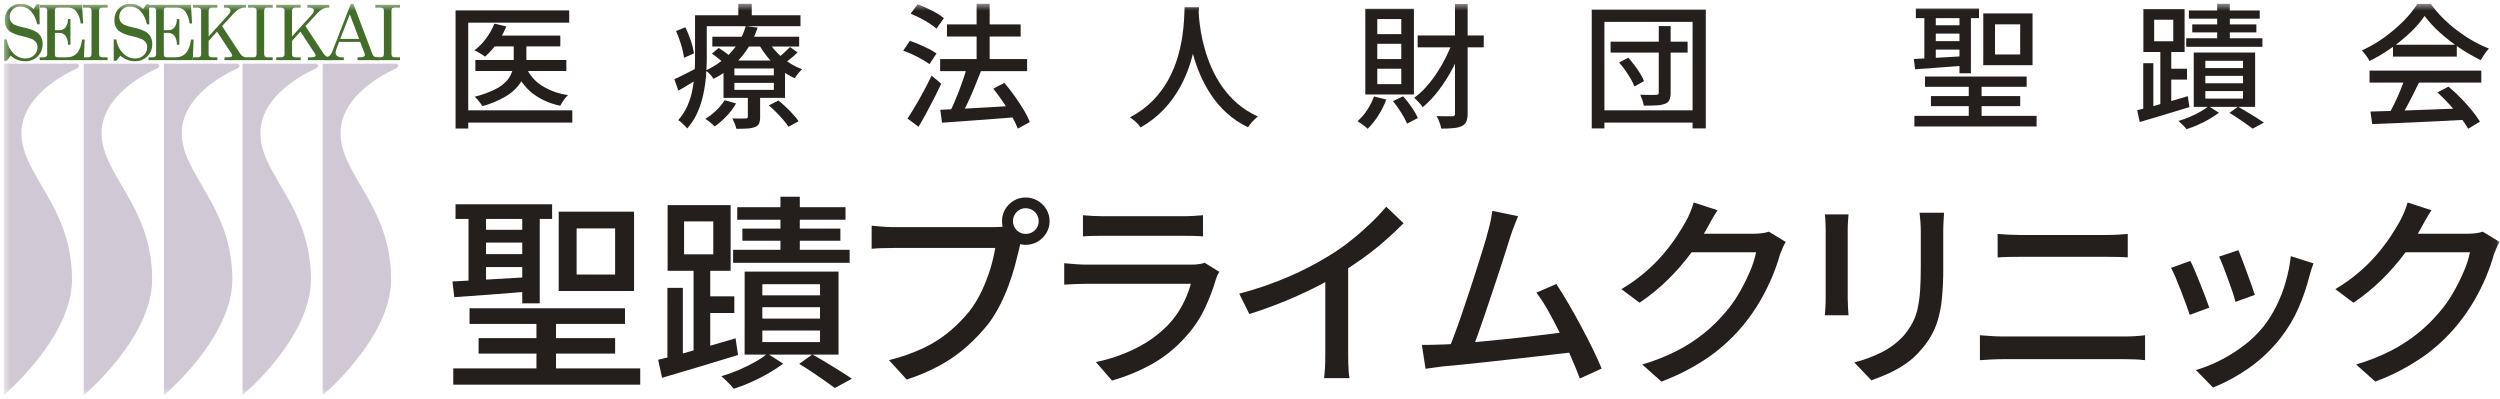
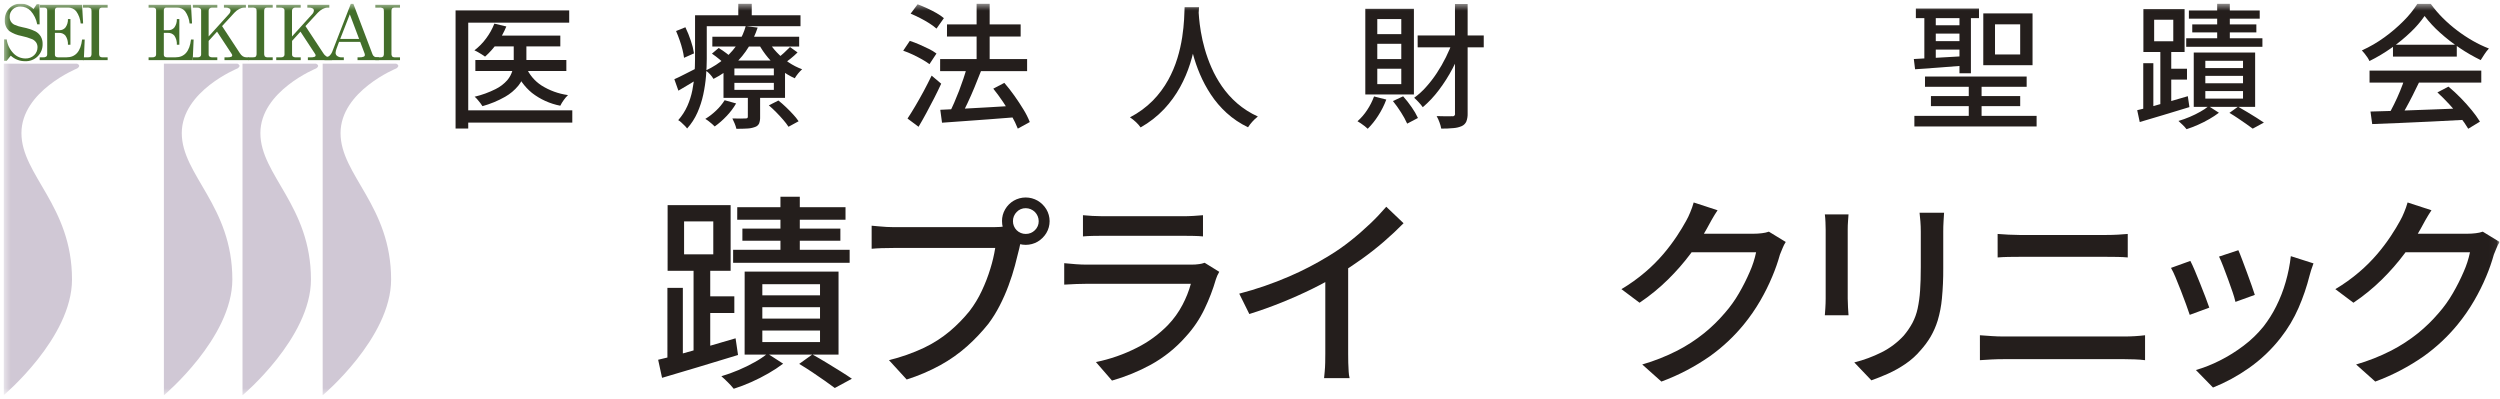
<svg xmlns="http://www.w3.org/2000/svg" width="351" height="56" viewBox="0 0 351 56" fill="none">
  <g clip-path="url(#clip0_194_98)">
    <mask id="mask0_194_98" style="mask-type:luminance" maskUnits="userSpaceOnUse" x="0" y="0" width="351" height="56">
      <path d="M350.949 0.5H0.5V55.5H350.949V0.5Z" fill="white" />
    </mask>
    <g mask="url(#mask0_194_98)">
-       <path d="M63.523 39.521L68.409 39.246C70.296 39.141 72.233 39.03 74.219 38.913V40.937C72.352 41.091 70.502 41.235 68.669 41.37C66.836 41.505 65.207 41.622 63.783 41.721L63.523 39.521ZM63.639 51.721H89.888V54.006H63.639V51.721ZM63.957 28.683H77.517V30.735H63.957V28.683ZM65.779 29.695H68.238V40.131L65.779 40.45V29.695ZM65.923 43.281H87.749V45.481H65.922L65.923 43.281ZM67.196 32.266H74.367V34.059H67.195L67.196 32.266ZM67.196 35.677H74.367V37.499H67.195L67.196 35.677ZM67.196 47.477H86.364V49.645H67.195L67.196 47.477ZM73.323 29.721H75.78V42.588H73.323V29.721ZM75.317 44.175H78.064V53.137H75.318L75.317 44.175ZM78.442 29.721H89.022V40.854H78.442V29.721ZM80.957 38.541H86.364V32.066H80.957V38.541Z" fill="#241E1C" />
      <path d="M92.404 50.51C93.33 50.298 94.38 50.031 95.555 49.71C96.73 49.389 97.982 49.037 99.313 48.656C100.646 48.27 101.967 47.884 103.275 47.498L103.62 49.841C101.753 50.42 99.879 50.988 97.998 51.547C96.117 52.106 94.435 52.606 92.953 53.047L92.404 50.51ZM93.704 40.419H95.872V51.088H93.705L93.704 40.419ZM93.734 28.797H102.581V38.018H93.731L93.734 28.797ZM96.045 35.707H100.145V31.082H96.045V35.707ZM97.376 36.921H99.717V50.28H97.376V36.921ZM98.416 41.605H103.1V43.948H98.417L98.416 41.605ZM107.753 49.642L109.953 51.059C109.303 51.55 108.623 51.999 107.915 52.402C107.124 52.861 106.308 53.276 105.472 53.646C104.671 54.004 103.851 54.317 103.015 54.584C102.758 54.265 102.482 53.961 102.19 53.674C101.853 53.337 101.549 53.053 101.28 52.822C102.1 52.579 102.906 52.29 103.693 51.954C104.481 51.623 105.249 51.247 105.993 50.826C106.615 50.484 107.205 50.088 107.757 49.641M102.931 35.071H119.29V36.893H102.931V35.071ZM103.51 29.088H118.711V30.852H103.505L103.51 29.088ZM104.233 32.094H117.989V33.8H104.231L104.233 32.094ZM104.55 38.136H117.731V49.786H104.545L104.55 38.136ZM107.031 41.461H115.131V39.9H107.031V41.461ZM107.031 44.728H115.131V43.133H107.031V44.728ZM107.031 48.028H115.131V46.404H107.031V48.028ZM109.574 27.618H112.292V36.609H109.576L109.574 27.618ZM112.205 51.093L114.055 49.764C114.711 50.129 115.381 50.52 116.065 50.935C116.749 51.35 117.399 51.75 118.015 52.135C118.633 52.519 119.162 52.866 119.606 53.175L117.206 54.475C116.818 54.186 116.352 53.849 115.806 53.463C115.26 53.077 114.673 52.677 114.057 52.263C113.441 51.849 112.824 51.463 112.207 51.091" fill="#241E1C" />
      <path d="M143.632 33.163C143.509 33.414 143.409 33.675 143.332 33.944C143.243 34.24 143.17 34.54 143.114 34.844C142.941 35.577 142.735 36.396 142.494 37.301C142.253 38.206 141.953 39.139 141.594 40.101C141.237 41.065 140.822 42.006 140.351 42.919C139.897 43.805 139.371 44.652 138.776 45.45C137.869 46.588 136.867 47.646 135.782 48.615C134.628 49.64 133.363 50.532 132.01 51.275C130.508 52.096 128.93 52.768 127.298 53.283L124.811 50.565C126.504 50.153 128.151 49.572 129.727 48.831C131.029 48.211 132.248 47.429 133.355 46.504C134.361 45.652 135.285 44.708 136.115 43.684C136.79 42.805 137.367 41.855 137.836 40.85C138.317 39.836 138.723 38.787 139.049 37.713C139.345 36.764 139.573 35.795 139.73 34.813H125.503C124.885 34.813 124.303 34.822 123.768 34.841C123.233 34.86 122.768 34.89 122.379 34.927V31.688C122.669 31.708 122.991 31.738 123.349 31.776C123.707 31.814 124.075 31.843 124.461 31.862C124.847 31.881 125.194 31.892 125.503 31.892H139.527C139.776 31.892 140.071 31.881 140.409 31.862C140.735 31.845 141.059 31.796 141.377 31.718L143.632 33.163ZM140.682 31.053C140.674 30.463 140.83 29.882 141.132 29.375C141.423 28.879 141.836 28.466 142.332 28.175C142.842 27.881 143.42 27.726 144.008 27.726C144.597 27.726 145.175 27.881 145.685 28.175C146.183 28.469 146.601 28.881 146.903 29.375C147.206 29.882 147.366 30.461 147.366 31.052C147.366 31.642 147.206 32.221 146.903 32.728C146.602 33.221 146.185 33.633 145.689 33.928C145.179 34.222 144.601 34.377 144.012 34.377C143.424 34.377 142.846 34.222 142.336 33.928C141.841 33.636 141.428 33.223 141.136 32.728C140.834 32.221 140.678 31.641 140.686 31.051M142.219 31.051C142.217 31.287 142.262 31.521 142.352 31.739C142.441 31.958 142.573 32.156 142.74 32.323C142.907 32.49 143.105 32.622 143.324 32.711C143.542 32.801 143.776 32.846 144.012 32.844C144.25 32.848 144.487 32.803 144.708 32.714C144.929 32.624 145.13 32.492 145.299 32.323C145.471 32.16 145.608 31.962 145.7 31.743C145.792 31.524 145.838 31.288 145.834 31.051C145.833 30.568 145.64 30.105 145.299 29.764C144.957 29.423 144.495 29.23 144.012 29.229C143.774 29.225 143.538 29.27 143.319 29.362C143.1 29.454 142.903 29.591 142.74 29.764C142.571 29.933 142.438 30.133 142.349 30.355C142.259 30.576 142.215 30.812 142.219 31.051Z" fill="#241E1C" />
      <path d="M171.185 38.165C171.082 38.332 170.99 38.505 170.91 38.684C170.836 38.844 170.774 39.009 170.722 39.177C170.302 40.627 169.761 42.039 169.104 43.398C168.424 44.814 167.538 46.122 166.473 47.277C165.08 48.861 163.422 50.191 161.573 51.207C159.845 52.149 158.018 52.896 156.124 53.433L153.868 50.833C155.868 50.425 157.803 49.749 159.622 48.823C161.245 48.01 162.721 46.931 163.987 45.63C164.798 44.787 165.484 43.833 166.025 42.796C166.522 41.859 166.915 40.871 167.196 39.848H152.48C152.133 39.848 151.676 39.857 151.107 39.876C150.537 39.896 149.976 39.925 149.416 39.962V36.951C149.993 37.009 150.544 37.058 151.064 37.095C151.584 37.132 152.057 37.153 152.481 37.153H167.281C167.643 37.156 168.005 37.132 168.364 37.081C168.626 37.048 168.883 36.985 169.131 36.893L171.185 38.165ZM152.047 30.215C152.432 30.254 152.87 30.288 153.362 30.315C153.854 30.342 154.341 30.357 154.823 30.359H166.068C166.529 30.359 167.027 30.345 167.557 30.315C168.087 30.285 168.535 30.254 168.9 30.215V33.193C168.534 33.155 168.092 33.13 167.573 33.121C167.054 33.112 166.541 33.105 166.04 33.105H154.823C154.36 33.105 153.883 33.111 153.39 33.121C152.897 33.131 152.452 33.156 152.047 33.193V30.215Z" fill="#241E1C" />
      <path d="M173.989 41.229C176.385 40.606 178.728 39.799 181 38.816C182.933 37.984 184.802 37.013 186.594 35.91C187.635 35.28 188.634 34.585 189.586 33.828C190.559 33.057 191.479 32.257 192.348 31.428C193.15 30.668 193.912 29.867 194.631 29.028L197.06 31.341C196.211 32.208 195.296 33.065 194.314 33.914C193.332 34.763 192.296 35.577 191.206 36.357C190.117 37.137 189.004 37.874 187.867 38.568C186.806 39.224 185.602 39.884 184.253 40.548C182.904 41.212 181.478 41.848 179.973 42.456C178.47 43.063 176.947 43.608 175.405 44.089L173.989 41.229ZM186.072 37.413L189.282 36.575V49.675C189.282 50.061 189.287 50.48 189.296 50.933C189.305 51.386 189.325 51.805 189.354 52.19C189.369 52.493 189.413 52.795 189.484 53.09H185.9C185.919 52.878 185.949 52.58 185.986 52.19C186.023 51.8 186.049 51.39 186.058 50.933C186.067 50.476 186.072 50.061 186.072 49.675V37.413Z" fill="#241E1C" />
-       <path d="M202.52 48.371C203.193 48.352 204.017 48.304 204.991 48.227C205.965 48.15 207.011 48.053 208.128 47.938C209.245 47.822 210.392 47.706 211.567 47.591C212.742 47.476 213.885 47.35 214.994 47.214L218.072 46.837C219.015 46.722 219.805 46.617 220.441 46.52L221.194 49.412C220.499 49.489 219.656 49.585 218.665 49.701L215.441 50.076C214.286 50.209 213.101 50.343 211.886 50.476C210.671 50.609 209.49 50.74 208.343 50.867C207.198 50.992 206.138 51.103 205.164 51.2C204.191 51.3 203.364 51.373 202.693 51.431C202.326 51.47 201.923 51.524 201.477 51.591C201.031 51.658 200.592 51.721 200.148 51.778L199.629 48.425C200.092 48.425 200.581 48.425 201.102 48.411C201.623 48.397 202.095 48.387 202.52 48.367M213.133 30.357C212.979 30.743 212.81 31.167 212.628 31.629C212.446 32.091 212.247 32.641 212.035 33.277C211.88 33.777 211.669 34.454 211.4 35.301C211.131 36.148 210.826 37.09 210.49 38.119C210.154 39.148 209.8 40.211 209.434 41.299C209.068 42.387 208.711 43.444 208.364 44.465C208.017 45.486 207.694 46.411 207.396 47.241C207.098 48.071 206.842 48.725 206.63 49.207L203.275 49.322C203.524 48.745 203.819 48.008 204.158 47.111C204.497 46.214 204.848 45.231 205.211 44.161C205.578 43.094 205.95 41.994 206.325 40.861C206.7 39.728 207.052 38.639 207.379 37.594C207.707 36.543 208.007 35.584 208.279 34.718C208.551 33.852 208.753 33.148 208.885 32.606C209.078 31.913 209.218 31.346 209.306 30.906C209.394 30.462 209.464 30.027 209.524 29.606L213.133 30.357ZM218.51 39.869C219.011 40.641 219.565 41.541 220.173 42.569C220.781 43.597 221.383 44.671 221.979 45.792C222.579 46.911 223.133 47.99 223.642 49.031C224.151 50.072 224.56 50.978 224.871 51.749L221.807 53.138C221.498 52.308 221.107 51.349 220.635 50.26C220.163 49.171 219.643 48.049 219.074 46.893C218.506 45.736 217.933 44.647 217.356 43.626C216.866 42.74 216.315 41.89 215.707 41.081L218.51 39.869Z" fill="#241E1C" />
      <path d="M241.148 29.521C240.861 29.945 240.574 30.408 240.294 30.908C240.014 31.408 239.794 31.808 239.644 32.094C238.97 33.312 238.212 34.482 237.374 35.594C236.412 36.881 235.354 38.094 234.209 39.222C232.975 40.439 231.63 41.538 230.192 42.504L227.649 40.596C228.833 39.894 229.954 39.091 231.001 38.196C231.92 37.412 232.776 36.557 233.56 35.638C234.229 34.85 234.851 34.025 235.424 33.165C235.945 32.376 236.378 31.663 236.724 31.026C236.944 30.64 237.138 30.239 237.303 29.826C237.497 29.37 237.661 28.903 237.794 28.426L241.148 29.521ZM250.719 33.972C250.546 34.236 250.401 34.517 250.286 34.811C250.15 35.139 250.026 35.446 249.906 35.735C249.616 36.778 249.258 37.802 248.837 38.799C248.347 39.978 247.779 41.123 247.137 42.226C246.456 43.399 245.682 44.515 244.824 45.565C243.442 47.252 241.842 48.749 240.067 50.016C237.959 51.487 235.671 52.683 233.259 53.573L230.571 51.173C232.272 50.681 233.923 50.028 235.501 49.223C236.832 48.537 238.09 47.718 239.257 46.78C240.311 45.927 241.284 44.978 242.163 43.946C242.913 43.093 243.577 42.168 244.145 41.184C244.717 40.205 245.228 39.191 245.676 38.149C246.066 37.272 246.361 36.356 246.558 35.416H236.262L237.362 32.816H246.181C246.577 32.817 246.973 32.793 247.367 32.744C247.702 32.708 248.032 32.635 248.351 32.527L250.719 33.972Z" fill="#241E1C" />
      <path d="M259.533 30.099C259.513 30.389 259.491 30.717 259.461 31.083C259.431 31.449 259.419 31.835 259.419 32.239V41.925C259.419 42.29 259.433 42.699 259.461 43.152C259.491 43.605 259.513 43.977 259.533 44.266H256.208C256.228 44.034 256.252 43.693 256.28 43.238C256.308 42.783 256.324 42.348 256.324 41.925V32.239C256.324 31.969 256.313 31.618 256.296 31.183C256.279 30.748 256.246 30.389 256.208 30.099H259.533ZM272.948 29.868C272.928 30.234 272.904 30.64 272.874 31.082C272.844 31.524 272.832 32.008 272.832 32.527V37.673C272.842 39.092 272.779 40.511 272.644 41.924C272.548 42.967 272.35 43.998 272.052 45.002C271.806 45.798 271.471 46.565 271.052 47.285C270.65 47.961 270.181 48.596 269.652 49.179C269.031 49.916 268.311 50.563 267.512 51.101C266.736 51.632 265.914 52.091 265.056 52.475C264.226 52.84 263.455 53.148 262.742 53.399L260.342 50.884C261.667 50.553 262.951 50.078 264.172 49.467C265.342 48.882 266.396 48.089 267.282 47.126C267.752 46.572 268.163 45.972 268.509 45.333C268.839 44.704 269.082 44.033 269.232 43.339C269.409 42.51 269.525 41.67 269.579 40.824C269.646 39.879 269.679 38.771 269.679 37.499V32.528C269.679 32.009 269.66 31.527 269.623 31.083C269.582 30.641 269.545 30.234 269.507 29.869L272.948 29.868Z" fill="#241E1C" />
      <path d="M277.979 47.069C278.519 47.108 279.068 47.146 279.628 47.185C280.188 47.224 280.736 47.243 281.276 47.243H298.276C298.739 47.243 299.219 47.229 299.721 47.199C300.223 47.169 300.703 47.127 301.166 47.069V50.569C300.703 50.513 300.207 50.469 299.677 50.454C299.147 50.439 298.677 50.426 298.277 50.426H281.277C280.737 50.426 280.177 50.439 279.614 50.468C279.051 50.497 278.502 50.531 277.981 50.568L277.979 47.069ZM280.466 32.846C280.948 32.885 281.458 32.918 281.999 32.946C282.54 32.974 283.049 32.99 283.53 32.99H295.73C296.287 32.99 296.83 32.976 297.363 32.946C297.896 32.916 298.348 32.885 298.736 32.846V36.146C298.348 36.107 297.878 36.083 297.318 36.072C296.758 36.061 296.231 36.058 295.73 36.058H283.56C283.039 36.058 282.509 36.063 281.969 36.072C281.429 36.083 280.929 36.107 280.469 36.146L280.466 32.846Z" fill="#241E1C" />
      <path d="M307.526 36.632C307.699 36.96 307.906 37.408 308.147 37.977C308.388 38.546 308.639 39.158 308.899 39.813C309.16 40.467 309.405 41.094 309.636 41.693C309.867 42.292 310.049 42.792 310.184 43.193L307.438 44.205C307.322 43.838 307.148 43.341 306.917 42.714C306.686 42.087 306.44 41.437 306.181 40.764C305.92 40.089 305.67 39.467 305.429 38.898C305.249 38.456 305.042 38.027 304.808 37.611L307.526 36.632ZM324.814 36.979C324.679 37.346 324.568 37.663 324.481 37.933C324.394 38.203 324.321 38.454 324.264 38.685C323.875 40.238 323.357 41.756 322.717 43.224C322.064 44.722 321.224 46.131 320.217 47.417C318.934 49.068 317.409 50.515 315.693 51.71C314.141 52.801 312.467 53.708 310.705 54.41L308.305 51.953C309.462 51.613 310.585 51.167 311.66 50.622C312.834 50.032 313.952 49.335 314.999 48.54C316.036 47.762 316.972 46.859 317.787 45.851C318.48 44.966 319.08 44.012 319.58 43.005C320.128 41.912 320.573 40.77 320.909 39.594C321.253 38.407 321.495 37.193 321.632 35.965L324.814 36.979ZM314.264 35.129C314.397 35.418 314.572 35.848 314.783 36.416C314.994 36.984 315.221 37.591 315.464 38.236C315.707 38.881 315.927 39.494 316.128 40.073C316.329 40.652 316.479 41.094 316.577 41.402L313.858 42.386C313.749 41.922 313.615 41.463 313.458 41.013C313.265 40.443 313.058 39.846 312.823 39.22C312.588 38.594 312.365 37.991 312.145 37.414C311.925 36.837 311.724 36.372 311.552 36.025L314.264 35.129Z" fill="#241E1C" />
      <path d="M341.38 29.521C341.091 29.944 340.807 30.407 340.526 30.908C340.248 31.408 340.026 31.808 339.876 32.094C339.202 33.312 338.444 34.482 337.606 35.594C336.644 36.881 335.586 38.094 334.441 39.222C333.207 40.439 331.862 41.538 330.423 42.504L327.88 40.596C329.064 39.894 330.186 39.091 331.233 38.196C332.152 37.413 333.008 36.557 333.791 35.638C334.461 34.851 335.084 34.025 335.657 33.165C336.178 32.376 336.611 31.663 336.957 31.026C337.177 30.64 337.37 30.239 337.534 29.826C337.728 29.37 337.893 28.903 338.027 28.426L341.38 29.521ZM350.95 33.972C350.778 34.237 350.633 34.518 350.517 34.811C350.384 35.139 350.258 35.447 350.139 35.735C349.849 36.778 349.491 37.802 349.07 38.799C348.578 39.978 348.008 41.123 347.364 42.226C346.684 43.399 345.91 44.516 345.051 45.565C343.669 47.252 342.069 48.748 340.295 50.016C338.187 51.487 335.899 52.683 333.487 53.573L330.798 51.173C332.499 50.681 334.15 50.028 335.728 49.223C337.059 48.536 338.318 47.718 339.486 46.78C340.54 45.927 341.513 44.978 342.392 43.946C343.142 43.093 343.805 42.168 344.372 41.184C344.944 40.205 345.455 39.191 345.903 38.149C346.294 37.272 346.59 36.356 346.786 35.416H336.494L337.594 32.816H346.412C346.808 32.817 347.204 32.793 347.597 32.744C347.932 32.708 348.262 32.635 348.581 32.527L350.95 33.972Z" fill="#241E1C" />
      <path d="M268.701 8.287C269.597 8.238 270.664 8.179 271.901 8.108C273.138 8.037 274.405 7.965 275.701 7.891V9.215C274.479 9.316 273.269 9.41 272.072 9.497C270.875 9.584 269.81 9.66 268.877 9.725L268.701 8.287ZM268.778 16.264H285.94V17.754H268.778V16.264ZM268.987 1.2H277.851V2.542H268.987V1.2ZM270.178 1.862H271.783V8.684L270.178 8.893V1.862ZM270.271 10.746H284.543V12.183H270.269L270.271 10.746ZM271.104 3.546H275.792V4.716H271.104V3.546ZM271.104 5.776H275.792V6.965H271.104V5.776ZM271.104 13.488H283.636V14.904H271.103L271.104 13.488ZM275.109 1.879H276.716V10.291H275.109V1.879ZM276.414 11.331H278.214V17.19H276.414V11.331ZM278.455 1.879H285.369V9.154H278.451L278.455 1.879ZM280.099 7.645H283.634V3.412H280.099V7.645Z" fill="#241E1C" />
      <path d="M300.063 15.47C300.668 15.332 301.355 15.159 302.123 14.951C302.891 14.743 303.71 14.513 304.58 14.261C305.451 14.01 306.314 13.758 307.169 13.505L307.396 15.036C306.174 15.414 304.949 15.786 303.72 16.152L300.42 17.134L300.063 15.47ZM300.913 8.87H302.33V15.844H300.913V8.87ZM300.932 1.27H306.717V7.3H300.932V1.27ZM302.443 5.792H305.128V2.767H302.443V5.792ZM303.312 6.586H304.843V15.32H303.312V6.586ZM303.993 9.649H307.054V11.18H303.993V9.649ZM310.098 14.904L311.535 15.83C311.109 16.151 310.664 16.445 310.201 16.709C309.683 17.01 309.149 17.281 308.601 17.522C308.077 17.757 307.541 17.962 306.994 18.137C306.827 17.928 306.647 17.729 306.456 17.542C306.237 17.321 306.037 17.134 305.856 16.983C306.392 16.824 306.919 16.635 307.434 16.417C307.948 16.2 308.449 15.954 308.934 15.68C309.34 15.456 309.726 15.197 310.087 14.905M306.943 5.377H317.643V6.568H306.943V5.377ZM307.321 1.465H317.264V2.618H307.321V1.465ZM307.793 3.429H316.793V4.545H307.793V3.429ZM308.002 7.38H316.621V15H308.002V7.38ZM309.628 9.553H314.92V8.534H309.628V9.553ZM309.628 11.69H314.92V10.65H309.628V11.69ZM309.628 13.844H314.92V12.786H309.628V13.844ZM311.291 0.5H313.067V6.379H311.291V0.5ZM313.011 15.848L314.221 14.979C314.65 15.219 315.087 15.474 315.534 15.745C315.983 16.016 316.406 16.277 316.811 16.53C317.216 16.783 317.559 17.009 317.85 17.211L316.281 18.061C316.03 17.871 315.724 17.65 315.365 17.399C315.006 17.148 314.624 16.886 314.221 16.614C313.821 16.343 313.418 16.087 313.011 15.848Z" fill="#241E1C" />
      <path d="M340.418 2.239C339.844 3.064 339.186 3.828 338.454 4.517C337.613 5.321 336.712 6.06 335.76 6.729C334.779 7.423 333.746 8.039 332.669 8.571C332.593 8.396 332.501 8.229 332.394 8.071C332.275 7.887 332.145 7.711 332.006 7.542C331.868 7.371 331.736 7.217 331.606 7.078C332.719 6.578 333.778 5.963 334.765 5.245C335.734 4.547 336.644 3.769 337.484 2.92C338.215 2.195 338.862 1.39 339.412 0.52H341.263C341.773 1.232 342.342 1.901 342.963 2.52C343.595 3.152 344.271 3.739 344.985 4.277C345.686 4.809 346.421 5.296 347.185 5.733C347.909 6.149 348.664 6.51 349.443 6.811C349.216 7.054 349.011 7.317 348.83 7.596C348.634 7.891 348.454 8.171 348.29 8.437C347.268 7.941 346.283 7.373 345.342 6.737C344.364 6.084 343.435 5.361 342.563 4.573C341.77 3.867 341.048 3.085 340.407 2.238M332.684 9.913H348.373V11.595H332.684V9.913ZM332.816 15.66C333.938 15.635 335.232 15.597 336.699 15.547C338.166 15.497 339.722 15.44 341.369 15.376L346.269 15.188L346.194 16.814C344.631 16.902 343.053 16.984 341.459 17.06C339.865 17.136 338.347 17.205 336.904 17.267C335.461 17.33 334.178 17.38 333.057 17.418L332.816 15.66ZM337.616 11.009L339.639 11.558C339.35 12.162 339.045 12.782 338.723 13.419C338.401 14.056 338.077 14.667 337.75 15.253C337.422 15.838 337.113 16.364 336.823 16.831L335.237 16.302C335.526 15.809 335.822 15.258 336.125 14.647C336.428 14.036 336.712 13.41 336.975 12.767C337.242 12.124 337.456 11.537 337.617 11.008M335.973 6.282H344.934V7.947H335.973V6.282ZM342.212 12.974L343.762 12.161C344.362 12.66 344.937 13.19 345.482 13.749C346.049 14.33 346.569 14.91 347.042 15.489C347.458 15.992 347.84 16.522 348.184 17.077L346.54 18.077C346.204 17.514 345.832 16.974 345.424 16.461C344.957 15.861 344.444 15.256 343.883 14.646C343.322 14.036 342.765 13.478 342.21 12.973" fill="#241E1C" />
      <path d="M63.962 1.464H79.916V3.185H65.74V18.043H63.962V1.464ZM65.062 15.49H80.351V17.21H65.057L65.062 15.49ZM69.407 3.317L71.089 3.717C70.746 4.554 70.304 5.347 69.774 6.08C69.291 6.766 68.73 7.393 68.103 7.95C67.99 7.862 67.841 7.762 67.659 7.65C67.477 7.538 67.292 7.427 67.11 7.32C66.949 7.224 66.782 7.138 66.61 7.064C67.236 6.589 67.79 6.025 68.254 5.391C68.73 4.756 69.118 4.06 69.407 3.321M72.128 5.569H73.906V8.609C73.905 9.194 73.822 9.776 73.66 10.338C73.475 10.954 73.173 11.528 72.772 12.031C72.254 12.66 71.625 13.189 70.916 13.59C69.915 14.157 68.848 14.599 67.739 14.905C67.648 14.754 67.548 14.609 67.439 14.47C67.313 14.307 67.18 14.142 67.039 13.979C66.919 13.833 66.785 13.699 66.639 13.579C67.657 13.339 68.643 12.98 69.578 12.51C70.206 12.203 70.768 11.775 71.23 11.25C71.563 10.855 71.808 10.394 71.949 9.897C72.064 9.473 72.124 9.036 72.128 8.597V5.569ZM66.741 8.421H79.516V9.971H66.741V8.421ZM69.255 4.999H78.669V6.512H69.254L69.255 4.999ZM73.849 9.399C74.297 10.464 75.055 11.37 76.024 11.999C77.154 12.71 78.424 13.171 79.747 13.35C79.524 13.563 79.323 13.797 79.147 14.05C78.963 14.3 78.802 14.566 78.665 14.844C77.216 14.565 75.852 13.948 74.686 13.044C73.623 12.168 72.807 11.031 72.316 9.744L73.849 9.399Z" fill="#241E1C" />
      <path d="M94.678 11.122C95.108 10.934 95.615 10.689 96.2 10.386C96.785 10.083 97.393 9.774 98.025 9.459L98.441 10.802C97.912 11.143 97.374 11.473 96.825 11.794C96.276 12.115 95.75 12.426 95.247 12.729L94.678 11.122ZM94.924 4.355L96.229 3.826C96.529 4.448 96.788 5.089 97.003 5.745C97.201 6.313 97.346 6.898 97.438 7.493L96.038 8.117C95.989 7.732 95.916 7.349 95.82 6.973C95.713 6.538 95.58 6.094 95.42 5.641C95.262 5.188 95.097 4.759 94.92 4.354M97.586 2.143H99.23V8.25C99.23 8.994 99.195 9.797 99.125 10.66C99.054 11.541 98.924 12.415 98.737 13.279C98.55 14.156 98.272 15.011 97.907 15.83C97.548 16.639 97.063 17.386 96.47 18.042C96.367 17.895 96.25 17.759 96.12 17.636C95.963 17.478 95.805 17.327 95.646 17.183C95.52 17.06 95.377 16.955 95.222 16.871C95.749 16.275 96.182 15.603 96.507 14.877C96.821 14.168 97.056 13.426 97.207 12.665C97.355 11.916 97.456 11.159 97.507 10.398C97.556 9.648 97.582 8.933 97.582 8.252L97.586 2.143ZM98.455 2.143H112.391V3.676H98.456L98.455 2.143ZM101.744 14.071L103.351 14.524C102.974 15.172 102.52 15.773 101.998 16.311C101.495 16.845 100.942 17.329 100.346 17.756C100.231 17.631 100.107 17.514 99.976 17.406C99.819 17.274 99.656 17.142 99.486 17.006C99.34 16.89 99.185 16.786 99.022 16.695C99.579 16.357 100.096 15.957 100.563 15.503C101.016 15.076 101.412 14.594 101.744 14.067M104.692 3.667L106.374 3.876C106.062 4.818 105.644 5.721 105.127 6.568C104.572 7.478 103.895 8.309 103.114 9.035C102.236 9.851 101.246 10.538 100.175 11.076C100.036 10.841 99.872 10.623 99.684 10.425C99.507 10.224 99.303 10.049 99.078 9.904C100.078 9.442 101.008 8.841 101.84 8.118C102.557 7.493 103.179 6.767 103.686 5.963C104.132 5.254 104.473 4.483 104.696 3.675M99.956 7.531L100.901 6.737C101.281 6.966 101.649 7.215 102.001 7.485C102.325 7.721 102.628 7.984 102.909 8.27L101.927 9.157C101.649 8.874 101.355 8.607 101.047 8.357C100.677 8.048 100.313 7.773 99.961 7.533M100.017 5.153H112.203V6.53H100.01L100.017 5.153ZM101.579 8.5H110.218V13.736H101.579V8.5ZM105 13.113H106.72V16.421C106.734 16.733 106.686 17.044 106.579 17.337C106.52 17.458 106.435 17.565 106.332 17.651C106.229 17.737 106.108 17.8 105.979 17.837C105.636 17.962 105.276 18.032 104.912 18.046C104.49 18.071 103.983 18.084 103.39 18.084C103.33 17.828 103.248 17.578 103.145 17.337C103.032 17.066 102.924 16.83 102.823 16.628C103.237 16.641 103.623 16.647 103.976 16.647C104.329 16.647 104.568 16.641 104.693 16.628C104.776 16.636 104.859 16.617 104.93 16.572C104.955 16.544 104.974 16.511 104.985 16.476C104.997 16.44 105 16.402 104.996 16.365L105 13.113ZM103.109 10.579H108.648V9.61H103.109V10.579ZM103.109 12.62H108.648V11.638H103.109V12.62ZM103.656 0.5H105.545V3.032H103.656V0.5ZM107.833 5.7C108.171 6.296 108.582 6.848 109.056 7.343C109.555 7.874 110.113 8.347 110.719 8.752C111.311 9.151 111.949 9.478 112.619 9.725C112.213 10.094 111.863 10.521 111.58 10.991C110.869 10.667 110.197 10.261 109.58 9.781C108.942 9.287 108.359 8.726 107.841 8.108C107.331 7.503 106.885 6.847 106.509 6.151L107.833 5.7ZM107.946 14.793L109.289 14.112C109.64 14.39 109.998 14.702 110.358 15.047C110.718 15.392 111.058 15.737 111.368 16.078C111.645 16.372 111.898 16.688 112.124 17.023L110.706 17.798C110.49 17.466 110.25 17.151 109.989 16.853C109.686 16.5 109.358 16.143 109.005 15.784C108.654 15.425 108.299 15.095 107.946 14.792M110.916 6.605L111.975 7.361C111.667 7.668 111.342 7.958 111.002 8.23C110.654 8.508 110.337 8.742 110.046 8.93L109.101 8.23C109.435 7.98 109.757 7.713 110.064 7.43C110.417 7.108 110.699 6.835 110.914 6.608" fill="#241E1C" />
      <path d="M126.81 7.117L127.737 5.738C128.166 5.876 128.613 6.046 129.08 6.248C129.547 6.45 129.994 6.658 130.422 6.871C130.795 7.051 131.149 7.267 131.481 7.514L130.497 9.008C130.175 8.769 129.837 8.551 129.487 8.355C129.077 8.123 128.638 7.895 128.174 7.674C127.73 7.463 127.275 7.277 126.81 7.117ZM127.416 16.644C127.744 16.151 128.103 15.574 128.494 14.913C128.885 14.252 129.282 13.547 129.687 12.8C130.087 12.05 130.458 11.322 130.801 10.617L132.144 11.75C131.843 12.406 131.512 13.086 131.152 13.791C130.792 14.496 130.425 15.192 130.052 15.881C129.68 16.568 129.318 17.208 128.965 17.8L127.416 16.644ZM127.852 1.918L128.835 0.6C129.265 0.763 129.713 0.952 130.178 1.166C130.643 1.38 131.085 1.607 131.502 1.847C131.862 2.049 132.204 2.283 132.522 2.547L131.483 4.016C131.175 3.748 130.846 3.504 130.499 3.288C130.099 3.031 129.666 2.782 129.199 2.543C128.732 2.304 128.285 2.096 127.857 1.919M131.996 8.289H144.206V9.989H131.993L131.996 8.289ZM132.015 15.416C132.872 15.379 133.867 15.331 135.001 15.273C136.135 15.215 137.345 15.148 138.632 15.073C139.917 14.996 141.196 14.92 142.468 14.845L142.449 16.471C141.239 16.572 140.02 16.666 138.792 16.755C137.564 16.844 136.392 16.929 135.276 17.011C134.161 17.092 133.155 17.165 132.26 17.228L132.015 15.416ZM132.96 3.43H143.3V5.13H132.956L132.96 3.43ZM135.76 9.441L137.726 9.99C137.448 10.709 137.148 11.459 136.826 12.24C136.504 13.021 136.172 13.775 135.829 14.5C135.49 15.225 135.169 15.858 134.866 16.4L133.278 15.871C133.505 15.442 133.735 14.96 133.968 14.424C134.201 13.888 134.428 13.334 134.649 12.761C134.869 12.187 135.074 11.617 135.263 11.051C135.452 10.485 135.617 9.949 135.756 9.443M137.116 0.5H138.949V9.5H137.116V0.5ZM139.459 12.447L141.009 11.634C141.489 12.188 141.962 12.793 142.427 13.449C142.892 14.105 143.318 14.751 143.703 15.387C144.048 15.943 144.342 16.527 144.583 17.135L142.899 18.061C142.665 17.462 142.387 16.881 142.067 16.322C141.702 15.666 141.292 15.001 140.838 14.328C140.384 13.655 139.924 13.028 139.457 12.447" fill="#241E1C" />
      <path d="M166.321 1.012H168.344C168.317 1.528 168.275 2.197 168.212 3.012C168.149 3.827 168.032 4.747 167.861 5.763C167.678 6.834 167.423 7.892 167.097 8.929C166.739 10.065 166.27 11.163 165.697 12.208C165.081 13.332 164.325 14.373 163.449 15.308C162.483 16.331 161.367 17.201 160.14 17.889C159.952 17.622 159.737 17.375 159.498 17.152C159.234 16.901 158.949 16.674 158.646 16.473C159.843 15.858 160.935 15.057 161.88 14.099C162.717 13.241 163.435 12.275 164.015 11.226C164.552 10.254 164.986 9.228 165.309 8.165C165.603 7.202 165.828 6.22 165.981 5.225C166.119 4.292 166.207 3.46 166.246 2.73C166.282 2 166.309 1.43 166.321 1.01M168.268 1.445C168.281 1.673 168.307 2.045 168.353 2.57C168.399 3.095 168.479 3.72 168.599 4.451C168.734 5.254 168.914 6.049 169.137 6.833C169.391 7.732 169.707 8.613 170.082 9.469C170.488 10.397 170.982 11.283 171.557 12.116C172.164 12.995 172.878 13.794 173.683 14.496C174.561 15.254 175.545 15.881 176.603 16.358C176.319 16.579 176.056 16.826 175.818 17.095C175.599 17.337 175.4 17.596 175.223 17.87C174.124 17.347 173.109 16.666 172.209 15.847C171.367 15.079 170.623 14.209 169.997 13.256C169.401 12.353 168.888 11.398 168.466 10.402C168.071 9.475 167.743 8.522 167.484 7.548C167.254 6.691 167.068 5.824 166.927 4.948C166.798 4.148 166.712 3.457 166.662 2.878C166.612 2.299 166.573 1.878 166.547 1.61L168.268 1.445Z" fill="#241E1C" />
      <path d="M192.918 13.542L194.636 13.978C194.34 14.774 193.957 15.535 193.494 16.247C193.075 16.91 192.584 17.525 192.029 18.08C191.898 17.953 191.76 17.833 191.615 17.721C191.436 17.583 191.254 17.45 191.066 17.321C190.878 17.192 190.719 17.095 190.592 17.021C191.112 16.561 191.567 16.034 191.945 15.452C192.343 14.855 192.669 14.214 192.918 13.542ZM191.689 1.238H198.513V13.26H191.689V1.238ZM193.371 4.792H196.741V2.675H193.371V4.792ZM193.371 8.292H196.741V6.152H193.371V8.292ZM193.371 11.808H196.741V9.648H193.371V11.808ZM195.563 14.19L196.999 13.521C197.435 14.011 197.839 14.529 198.21 15.07C198.544 15.541 198.835 16.041 199.079 16.564L197.568 17.358C197.324 16.817 197.039 16.296 196.716 15.798C196.364 15.237 195.979 14.697 195.563 14.182M204.012 5.676L205.449 6.111C205.046 7.309 204.546 8.473 203.955 9.59C203.39 10.669 202.735 11.7 201.998 12.67C201.342 13.544 200.591 14.343 199.759 15.052C199.586 14.809 199.396 14.579 199.191 14.363C198.988 14.14 198.774 13.929 198.549 13.729C199.153 13.293 199.707 12.792 200.201 12.235C200.754 11.622 201.26 10.968 201.714 10.278C202.193 9.557 202.625 8.806 203.008 8.03C203.388 7.266 203.722 6.48 204.008 5.676M199.037 4.976H208.318V6.643H199.041L199.037 4.976ZM204.278 0.557H206.056V15.921C206.071 16.308 206.01 16.694 205.876 17.057C205.749 17.341 205.524 17.569 205.242 17.699C204.883 17.856 204.5 17.951 204.109 17.981C203.525 18.038 202.937 18.064 202.35 18.058C202.296 17.758 202.213 17.464 202.104 17.179C201.997 16.875 201.863 16.58 201.704 16.3C202.209 16.311 202.66 16.322 203.057 16.328C203.454 16.334 203.727 16.328 203.879 16.317C203.934 16.332 203.993 16.332 204.048 16.317C204.104 16.303 204.154 16.273 204.195 16.233C204.236 16.192 204.265 16.142 204.279 16.086C204.294 16.031 204.294 15.972 204.279 15.917L204.278 0.557Z" fill="#241E1C" />
-       <path d="M223.481 1.351H239.492V18.024H237.639V3.071H225.259V18.024H223.481V1.351ZM224.54 15.491H238.359V17.209H224.54V15.491ZM226.128 5.849H236.942V7.381H226.128V5.849ZM227.319 8.78L228.604 8.099C228.919 8.442 229.215 8.802 229.492 9.177C229.782 9.568 230.047 9.952 230.286 10.329C230.502 10.661 230.68 11.016 230.816 11.388L229.473 12.144C229.335 11.776 229.165 11.422 228.963 11.085C228.737 10.694 228.482 10.294 228.197 9.885C227.93 9.498 227.636 9.131 227.318 8.785M232.894 3.662H234.557V12.999C234.574 13.354 234.516 13.708 234.386 14.039C234.323 14.164 234.235 14.276 234.128 14.367C234.021 14.457 233.897 14.526 233.763 14.568C233.388 14.709 232.992 14.786 232.591 14.796C232.112 14.821 231.512 14.834 230.791 14.834C230.746 14.573 230.679 14.317 230.591 14.068C230.497 13.784 230.398 13.53 230.299 13.302C230.776 13.315 231.229 13.324 231.659 13.33C232.086 13.336 232.378 13.33 232.528 13.321C232.628 13.332 232.729 13.306 232.81 13.246C232.869 13.171 232.897 13.076 232.887 12.981L232.894 3.662Z" fill="#241E1C" />
      <path d="M4.707 1.263L5.165 0.585H5.535L5.565 3.416H5.226C5.098 2.708 4.775 2.05 4.294 1.516C4.11 1.326 3.889 1.175 3.645 1.072C3.401 0.969 3.139 0.916 2.874 0.916C2.672 0.908 2.471 0.94 2.282 1.011C2.093 1.082 1.92 1.191 1.774 1.33C1.637 1.461 1.529 1.618 1.457 1.793C1.385 1.968 1.35 2.156 1.354 2.345C1.348 2.575 1.404 2.803 1.516 3.004C1.632 3.199 1.8 3.358 2.001 3.462C2.391 3.635 2.799 3.761 3.219 3.837C3.828 3.948 4.42 4.14 4.979 4.407C5.292 4.577 5.553 4.829 5.734 5.135C5.906 5.45 5.992 5.804 5.983 6.163C5.994 6.487 5.938 6.809 5.819 7.11C5.699 7.411 5.519 7.684 5.289 7.913C5.059 8.141 4.785 8.319 4.483 8.436C4.181 8.553 3.858 8.606 3.534 8.593C2.784 8.602 2.06 8.323 1.511 7.812L0.937 8.537H0.571V5.527H0.937C1.035 6.268 1.371 6.957 1.893 7.491C2.11 7.716 2.369 7.896 2.656 8.019C2.943 8.143 3.252 8.207 3.564 8.21C3.789 8.219 4.014 8.183 4.224 8.104C4.435 8.026 4.629 7.906 4.793 7.752C4.945 7.609 5.066 7.436 5.147 7.243C5.229 7.051 5.269 6.844 5.266 6.635C5.271 6.405 5.209 6.178 5.089 5.981C4.948 5.774 4.754 5.609 4.526 5.504C4.034 5.304 3.525 5.15 3.005 5.044C2.397 4.936 1.819 4.703 1.305 4.361C1.091 4.173 0.923 3.938 0.814 3.675C0.704 3.412 0.656 3.127 0.673 2.843C0.661 2.535 0.711 2.228 0.82 1.94C0.928 1.652 1.093 1.388 1.305 1.165C1.514 0.949 1.767 0.779 2.046 0.666C2.325 0.553 2.625 0.5 2.926 0.511C3.235 0.51 3.54 0.569 3.826 0.685C4.151 0.826 4.449 1.021 4.709 1.262" fill="#436E2A" />
      <path d="M5.571 0.674H11.526L11.669 3.294H11.329C11.273 2.67 11.051 2.072 10.686 1.563C10.544 1.4 10.367 1.27 10.169 1.184C9.97 1.097 9.755 1.056 9.539 1.063H8.071C8.022 1.06 7.972 1.067 7.925 1.084C7.879 1.101 7.836 1.128 7.801 1.163C7.733 1.252 7.701 1.362 7.71 1.473V4.24H8.353C8.513 4.244 8.672 4.212 8.817 4.146C8.963 4.079 9.091 3.98 9.192 3.856C9.435 3.514 9.558 3.1 9.539 2.681H9.889V6.281H9.539C9.565 5.827 9.442 5.378 9.188 5.001C9.079 4.873 8.942 4.772 8.788 4.705C8.633 4.638 8.466 4.607 8.298 4.615H7.71V7.702C7.707 7.75 7.716 7.799 7.735 7.843C7.754 7.888 7.783 7.927 7.82 7.959C7.927 8.028 8.055 8.059 8.182 8.048H9.345C10.606 8.048 11.333 7.215 11.526 5.548H11.893L11.766 8.442H5.571V8.049H6.084C6.233 8.064 6.382 8.025 6.506 7.941C6.548 7.901 6.58 7.852 6.601 7.798C6.622 7.744 6.631 7.687 6.627 7.629V1.473C6.632 1.417 6.625 1.36 6.607 1.306C6.588 1.253 6.559 1.204 6.52 1.163C6.425 1.089 6.306 1.053 6.186 1.063H5.571V0.674Z" fill="#436E2A" />
      <path d="M11.643 0.674H15.113V1.063H14.518C14.345 1.041 14.169 1.076 14.018 1.163C13.932 1.29 13.895 1.444 13.913 1.596V7.485C13.893 7.639 13.926 7.794 14.006 7.927C14.133 8.022 14.291 8.065 14.448 8.048H15.113V8.442H11.643V8.049H12.303C12.46 8.068 12.618 8.031 12.75 7.944C12.835 7.807 12.87 7.646 12.85 7.486V1.603C12.85 1.38 12.819 1.241 12.757 1.189C12.602 1.091 12.418 1.046 12.235 1.063H11.643V0.674Z" fill="#436E2A" />
-       <path d="M20.102 1.263L20.56 0.585H20.93L20.96 3.416H20.624C20.496 2.708 20.173 2.05 19.692 1.516C19.508 1.326 19.287 1.175 19.043 1.072C18.799 0.969 18.537 0.916 18.272 0.916C18.07 0.908 17.869 0.94 17.68 1.011C17.491 1.082 17.318 1.191 17.172 1.33C17.034 1.46 16.925 1.618 16.851 1.792C16.778 1.967 16.742 2.155 16.745 2.345C16.739 2.575 16.796 2.803 16.909 3.004C17.025 3.199 17.193 3.358 17.394 3.462C17.784 3.635 18.192 3.761 18.612 3.837C19.221 3.948 19.813 4.14 20.372 4.407C20.685 4.577 20.946 4.829 21.127 5.135C21.299 5.45 21.385 5.804 21.376 6.163C21.387 6.487 21.331 6.809 21.212 7.11C21.092 7.411 20.912 7.684 20.682 7.913C20.452 8.141 20.178 8.319 19.876 8.436C19.574 8.553 19.251 8.607 18.927 8.593C18.179 8.601 17.457 8.321 16.909 7.812L16.335 8.537H15.966V5.527H16.332C16.43 6.268 16.766 6.957 17.288 7.491C17.505 7.716 17.764 7.896 18.051 8.019C18.338 8.143 18.647 8.208 18.959 8.21C19.184 8.219 19.409 8.183 19.619 8.104C19.831 8.026 20.024 7.906 20.188 7.752C20.34 7.609 20.461 7.436 20.543 7.244C20.625 7.051 20.665 6.844 20.662 6.635C20.667 6.405 20.605 6.178 20.485 5.981C20.343 5.773 20.147 5.608 19.918 5.504C19.427 5.303 18.919 5.147 18.399 5.04C17.791 4.932 17.213 4.699 16.699 4.357C16.485 4.169 16.316 3.934 16.207 3.671C16.097 3.408 16.048 3.123 16.065 2.838C16.054 2.531 16.105 2.225 16.214 1.938C16.323 1.65 16.488 1.388 16.7 1.165C16.909 0.949 17.161 0.779 17.44 0.667C17.718 0.554 18.018 0.501 18.318 0.511C18.627 0.51 18.932 0.569 19.218 0.685C19.543 0.826 19.841 1.021 20.101 1.262" fill="#436E2A" />
      <path d="M20.862 0.674H26.817L26.96 3.294H26.62C26.564 2.67 26.342 2.072 25.977 1.563C25.835 1.4 25.659 1.271 25.461 1.184C25.263 1.098 25.049 1.056 24.833 1.063H23.362C23.312 1.06 23.263 1.067 23.216 1.084C23.17 1.101 23.128 1.128 23.092 1.163C23.025 1.25 22.993 1.359 23.001 1.469V4.24H23.644C23.804 4.244 23.963 4.212 24.108 4.146C24.254 4.079 24.382 3.98 24.483 3.856C24.726 3.514 24.849 3.1 24.83 2.681H25.18V6.281H24.83C24.856 5.827 24.733 5.378 24.479 5.001C24.37 4.873 24.233 4.772 24.079 4.705C23.924 4.638 23.757 4.607 23.589 4.615H23.001V7.702C22.998 7.75 23.007 7.799 23.026 7.843C23.045 7.888 23.074 7.927 23.111 7.959C23.218 8.028 23.346 8.059 23.473 8.048H24.636C25.897 8.048 26.624 7.215 26.817 5.548H27.185L27.058 8.443H20.862V8.049H21.375C21.524 8.064 21.673 8.025 21.797 7.941C21.839 7.901 21.871 7.852 21.892 7.798C21.913 7.744 21.922 7.687 21.918 7.629V1.473C21.923 1.417 21.916 1.36 21.898 1.306C21.879 1.253 21.85 1.204 21.811 1.163C21.716 1.089 21.597 1.053 21.477 1.063H20.862V0.674Z" fill="#436E2A" />
      <path d="M27.077 0.674H30.512V1.063H29.781C29.715 1.059 29.649 1.068 29.587 1.09C29.525 1.111 29.468 1.146 29.42 1.19C29.378 1.232 29.345 1.282 29.323 1.337C29.301 1.392 29.291 1.451 29.293 1.51V5.121L32.124 1.997C32.265 1.861 32.351 1.679 32.367 1.484C32.367 1.424 32.352 1.364 32.322 1.312C32.293 1.259 32.25 1.215 32.199 1.184C32.032 1.091 31.841 1.049 31.651 1.063H31.439V0.674H34.524V1.063H34.284C34.045 1.071 33.812 1.137 33.603 1.253C33.346 1.386 33.113 1.564 32.917 1.777L31.18 3.663L33.673 7.463C33.781 7.645 33.928 7.799 34.104 7.916C34.264 8.008 34.446 8.055 34.631 8.051H34.906V8.445H31.517V8.049H31.903C32.093 8.063 32.285 8.038 32.465 7.975C32.504 7.961 32.538 7.937 32.562 7.904C32.587 7.871 32.602 7.832 32.605 7.791C32.603 7.72 32.582 7.651 32.544 7.591L30.472 4.443L29.292 5.743V7.663C29.287 7.711 29.294 7.76 29.311 7.806C29.329 7.851 29.356 7.892 29.392 7.925C29.502 8.011 29.638 8.056 29.778 8.052H30.509V8.446H27.077V8.049H27.739C27.873 8.06 28.007 8.021 28.116 7.941C28.155 7.906 28.187 7.863 28.208 7.815C28.229 7.767 28.24 7.715 28.239 7.663V1.457C28.241 1.402 28.23 1.346 28.206 1.296C28.182 1.246 28.146 1.203 28.102 1.17C27.962 1.088 27.8 1.051 27.639 1.063H27.08L27.077 0.674Z" fill="#436E2A" />
      <path d="M34.823 0.674H38.289V1.063H37.694C37.521 1.041 37.345 1.076 37.194 1.163C37.108 1.29 37.071 1.444 37.089 1.596V7.485C37.069 7.639 37.102 7.794 37.182 7.927C37.309 8.022 37.467 8.065 37.624 8.048H38.289V8.442H34.823V8.049H35.479C35.636 8.068 35.794 8.031 35.926 7.944C36.011 7.807 36.046 7.646 36.026 7.486V1.603C36.026 1.38 35.995 1.241 35.933 1.189C35.778 1.091 35.594 1.046 35.411 1.063H34.823V0.674Z" fill="#436E2A" />
      <path d="M38.785 0.674H42.22V1.063H41.485C41.419 1.059 41.353 1.068 41.291 1.09C41.229 1.111 41.172 1.146 41.124 1.19C41.082 1.232 41.049 1.282 41.027 1.337C41.005 1.392 40.995 1.451 40.997 1.51V5.121L43.828 1.997C43.969 1.861 44.055 1.679 44.071 1.484C44.071 1.424 44.056 1.364 44.026 1.312C43.997 1.259 43.954 1.215 43.903 1.184C43.737 1.092 43.548 1.05 43.359 1.063H43.15V0.674H46.235V1.063H45.995C45.756 1.071 45.523 1.137 45.314 1.253C45.056 1.386 44.824 1.564 44.628 1.777L42.885 3.663L45.385 7.463C45.493 7.645 45.64 7.799 45.816 7.916C45.976 8.008 46.158 8.055 46.343 8.051H46.618V8.445H43.225V8.049H43.611C43.801 8.063 43.993 8.038 44.173 7.975C44.212 7.961 44.245 7.937 44.27 7.904C44.295 7.871 44.31 7.832 44.313 7.791C44.312 7.72 44.29 7.651 44.252 7.591L42.185 4.443L41.005 5.743V7.663C41 7.711 41.007 7.76 41.024 7.806C41.042 7.851 41.069 7.892 41.105 7.925C41.215 8.011 41.351 8.056 41.491 8.052H42.222V8.446H38.785V8.049H39.446C39.581 8.06 39.714 8.021 39.823 7.941C39.862 7.906 39.894 7.862 39.915 7.814C39.935 7.765 39.946 7.713 39.944 7.66V1.457C39.946 1.402 39.935 1.346 39.911 1.296C39.887 1.246 39.852 1.203 39.807 1.17C39.666 1.091 39.505 1.056 39.344 1.07H38.785V0.674Z" fill="#436E2A" />
      <path d="M49.263 0.511H49.603L52.297 7.617C52.344 7.753 52.435 7.869 52.556 7.947C52.677 8.025 52.821 8.061 52.964 8.048H53.198V8.442H50.198V8.049H50.438C50.663 8.064 50.889 8.028 51.099 7.944C51.14 7.923 51.175 7.89 51.198 7.85C51.221 7.81 51.233 7.764 51.231 7.718C51.23 7.653 51.218 7.589 51.195 7.528L50.574 5.879H47.602L47.252 6.825C47.174 7.016 47.127 7.219 47.115 7.425C47.116 7.512 47.137 7.597 47.177 7.673C47.218 7.75 47.275 7.816 47.346 7.866C47.543 8.002 47.78 8.068 48.019 8.051H48.273V8.445H45.551V8.049C45.797 8.062 46.039 7.991 46.24 7.849C46.458 7.644 46.619 7.387 46.708 7.101L49.263 0.511ZM49.114 2.011L47.765 5.469H50.42L49.114 2.011Z" fill="#436E2A" />
      <path d="M52.695 0.674H56.161V1.063H55.566C55.393 1.041 55.217 1.076 55.066 1.163C54.98 1.29 54.943 1.444 54.961 1.596V7.485C54.941 7.639 54.974 7.794 55.054 7.927C55.181 8.022 55.339 8.065 55.496 8.048H56.161V8.442H52.695V8.049H53.351C53.508 8.068 53.666 8.031 53.798 7.944C53.883 7.807 53.918 7.646 53.898 7.486V1.603C53.898 1.38 53.867 1.241 53.805 1.189C53.65 1.091 53.466 1.046 53.283 1.063H52.695V0.674Z" fill="#436E2A" />
      <path d="M0.5 8.942V55.5C0.5 55.5 10.11 47.446 10.11 39.243C10.11 28.878 3.01 24.588 3.01 18.688C3.01 12.788 10.832 9.609 10.832 9.609C10.832 9.609 11.48 9.226 10.832 8.941L0.5 8.942Z" fill="#D0C8D5" />
-       <path d="M11.756 8.942V55.5C11.756 55.5 21.366 47.446 21.366 39.243C21.366 28.878 14.266 24.588 14.266 18.688C14.266 12.788 22.088 9.609 22.088 9.609C22.088 9.609 22.736 9.226 22.088 8.941L11.756 8.942Z" fill="#D0C8D5" />
      <path d="M23.011 8.942V55.5C23.011 55.5 32.621 47.446 32.621 39.243C32.621 28.878 25.521 24.588 25.521 18.688C25.521 12.788 33.343 9.609 33.343 9.609C33.343 9.609 33.991 9.226 33.343 8.941L23.011 8.942Z" fill="#D0C8D5" />
      <path d="M34.048 8.942V55.5C34.048 55.5 43.658 47.446 43.658 39.243C43.658 28.878 36.558 24.588 36.558 18.688C36.558 12.788 44.38 9.609 44.38 9.609C44.38 9.609 45.028 9.226 44.38 8.941L34.048 8.942Z" fill="#D0C8D5" />
      <path d="M45.303 8.942V55.5C45.303 55.5 54.913 47.446 54.913 39.243C54.913 28.878 47.813 24.588 47.813 18.688C47.813 12.788 55.635 9.609 55.635 9.609C55.635 9.609 56.283 9.226 55.635 8.941L45.303 8.942Z" fill="#D0C8D5" />
    </g>
  </g>
  <defs>
    <clipPath id="clip0_194_98">
      <rect width="350.449" height="55" fill="white" transform="translate(0.5 0.5)" />
    </clipPath>
  </defs>
</svg>